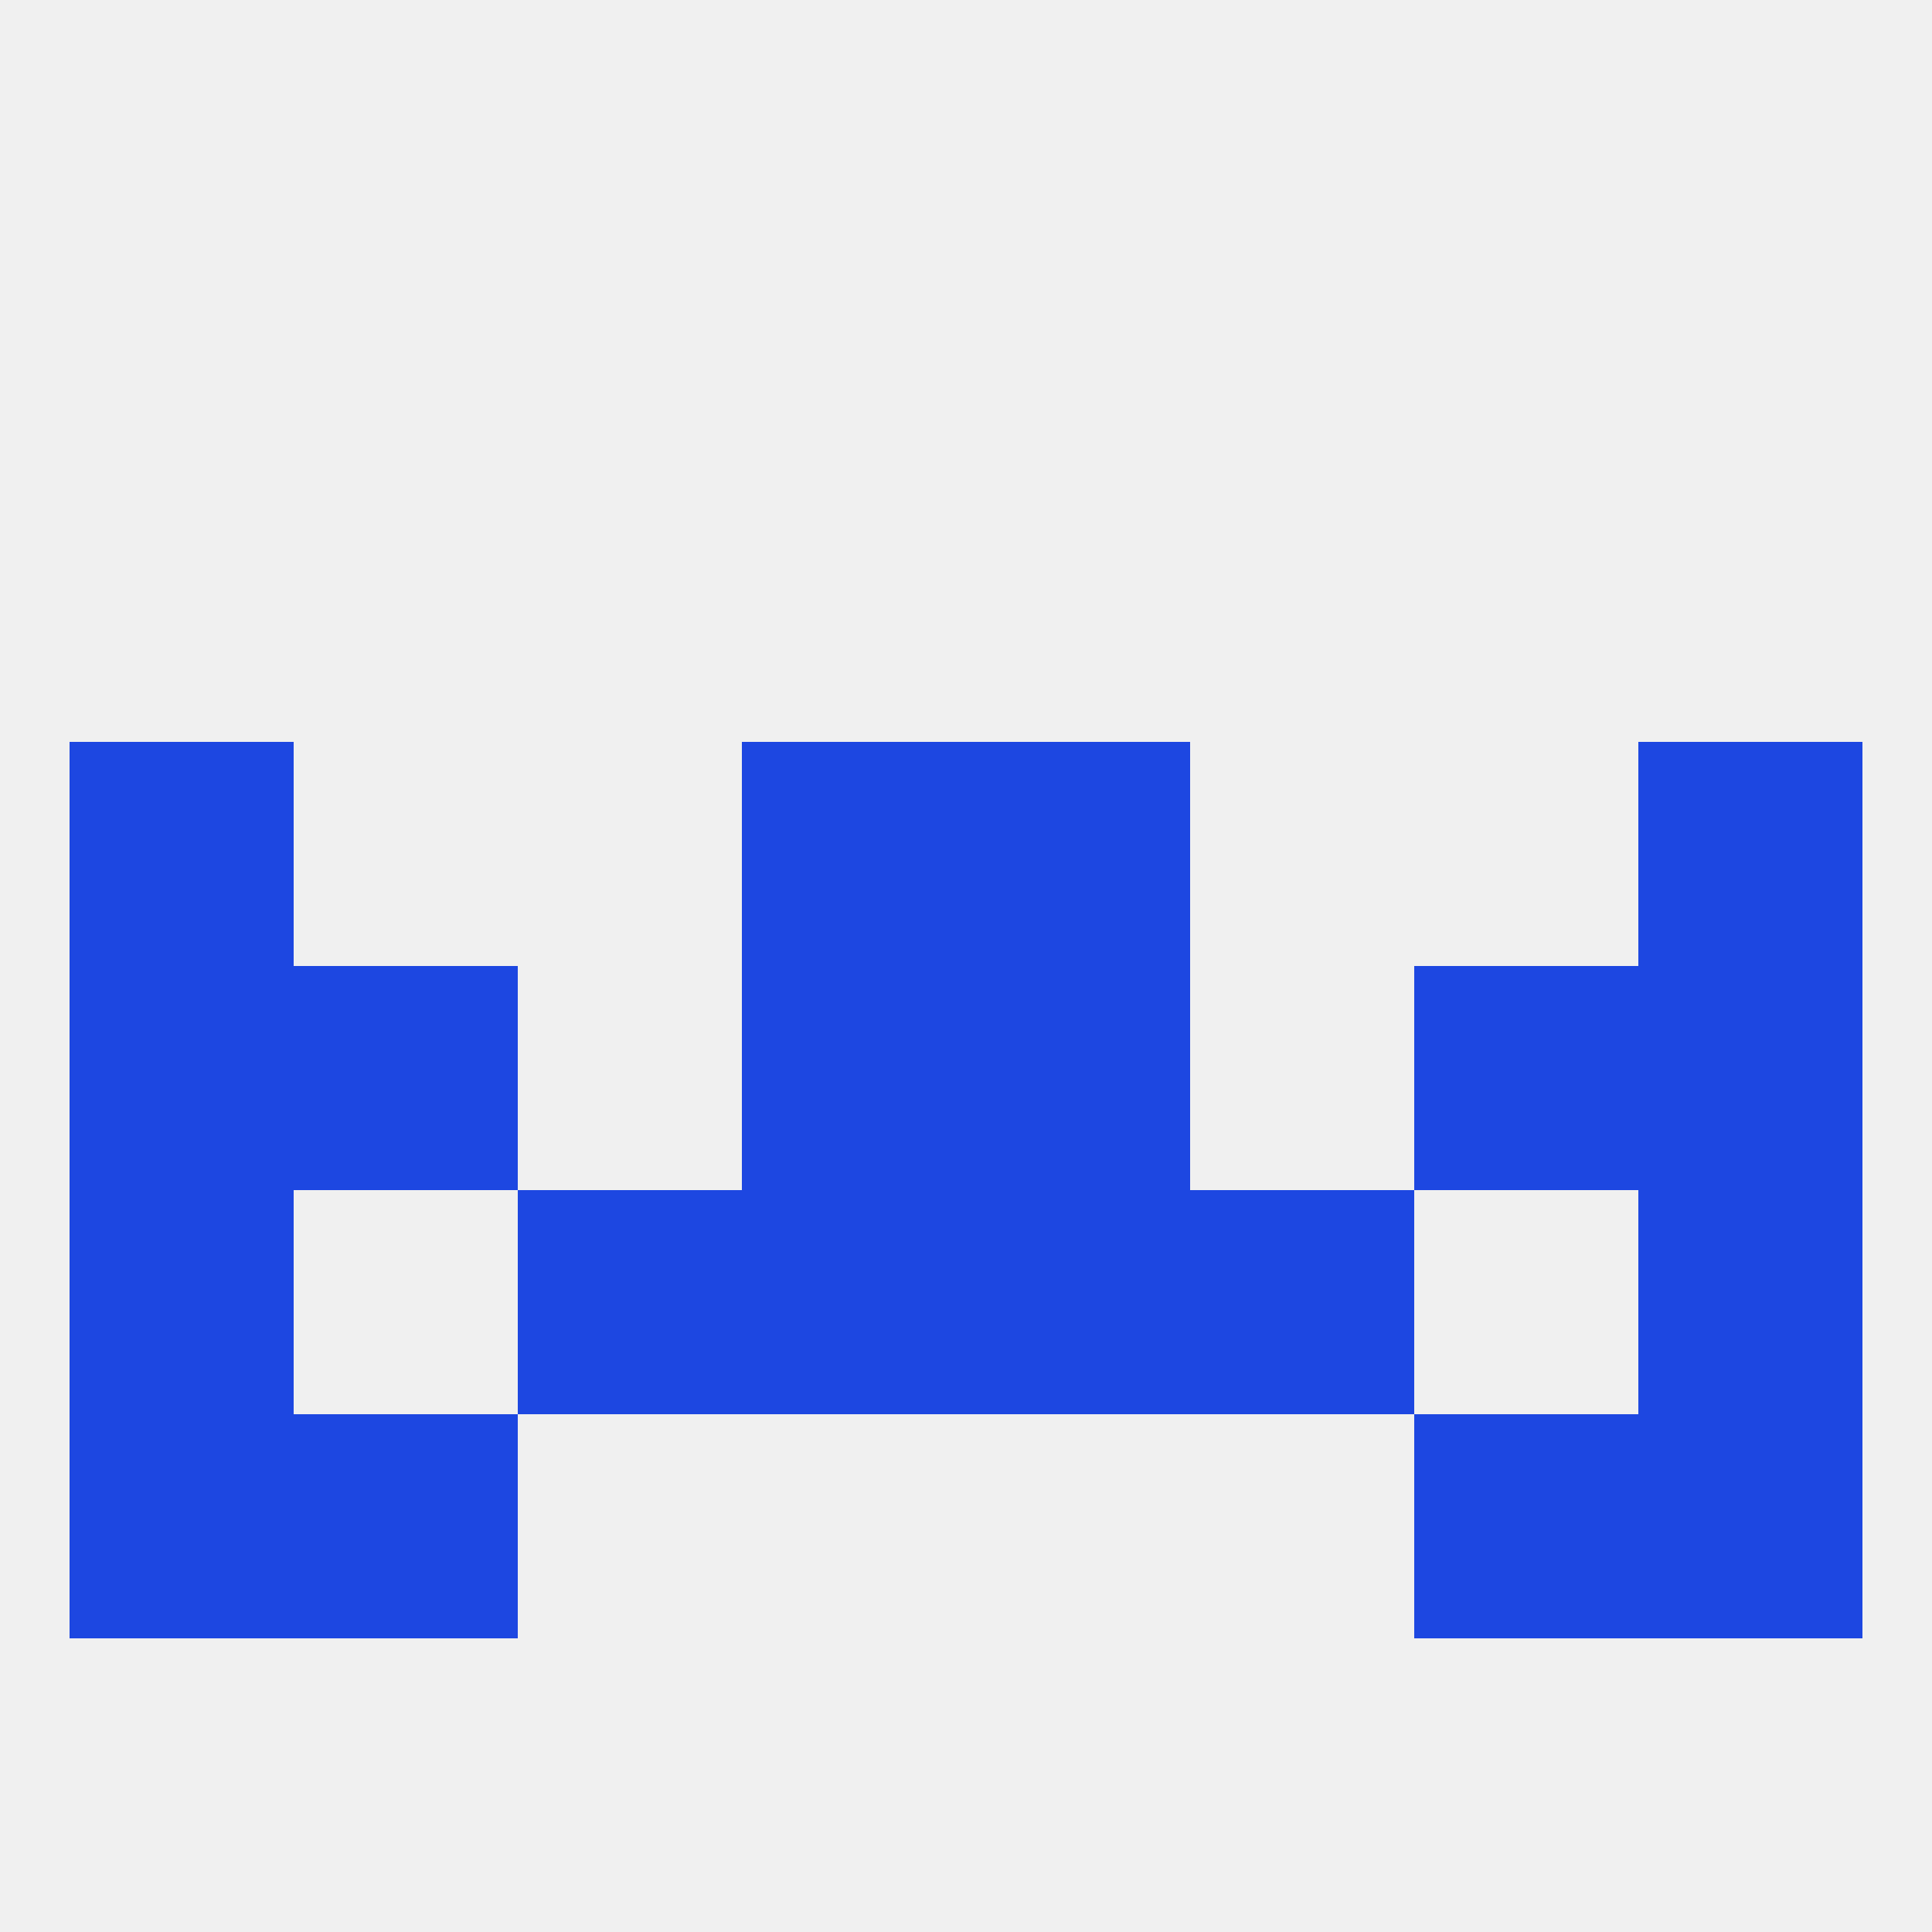
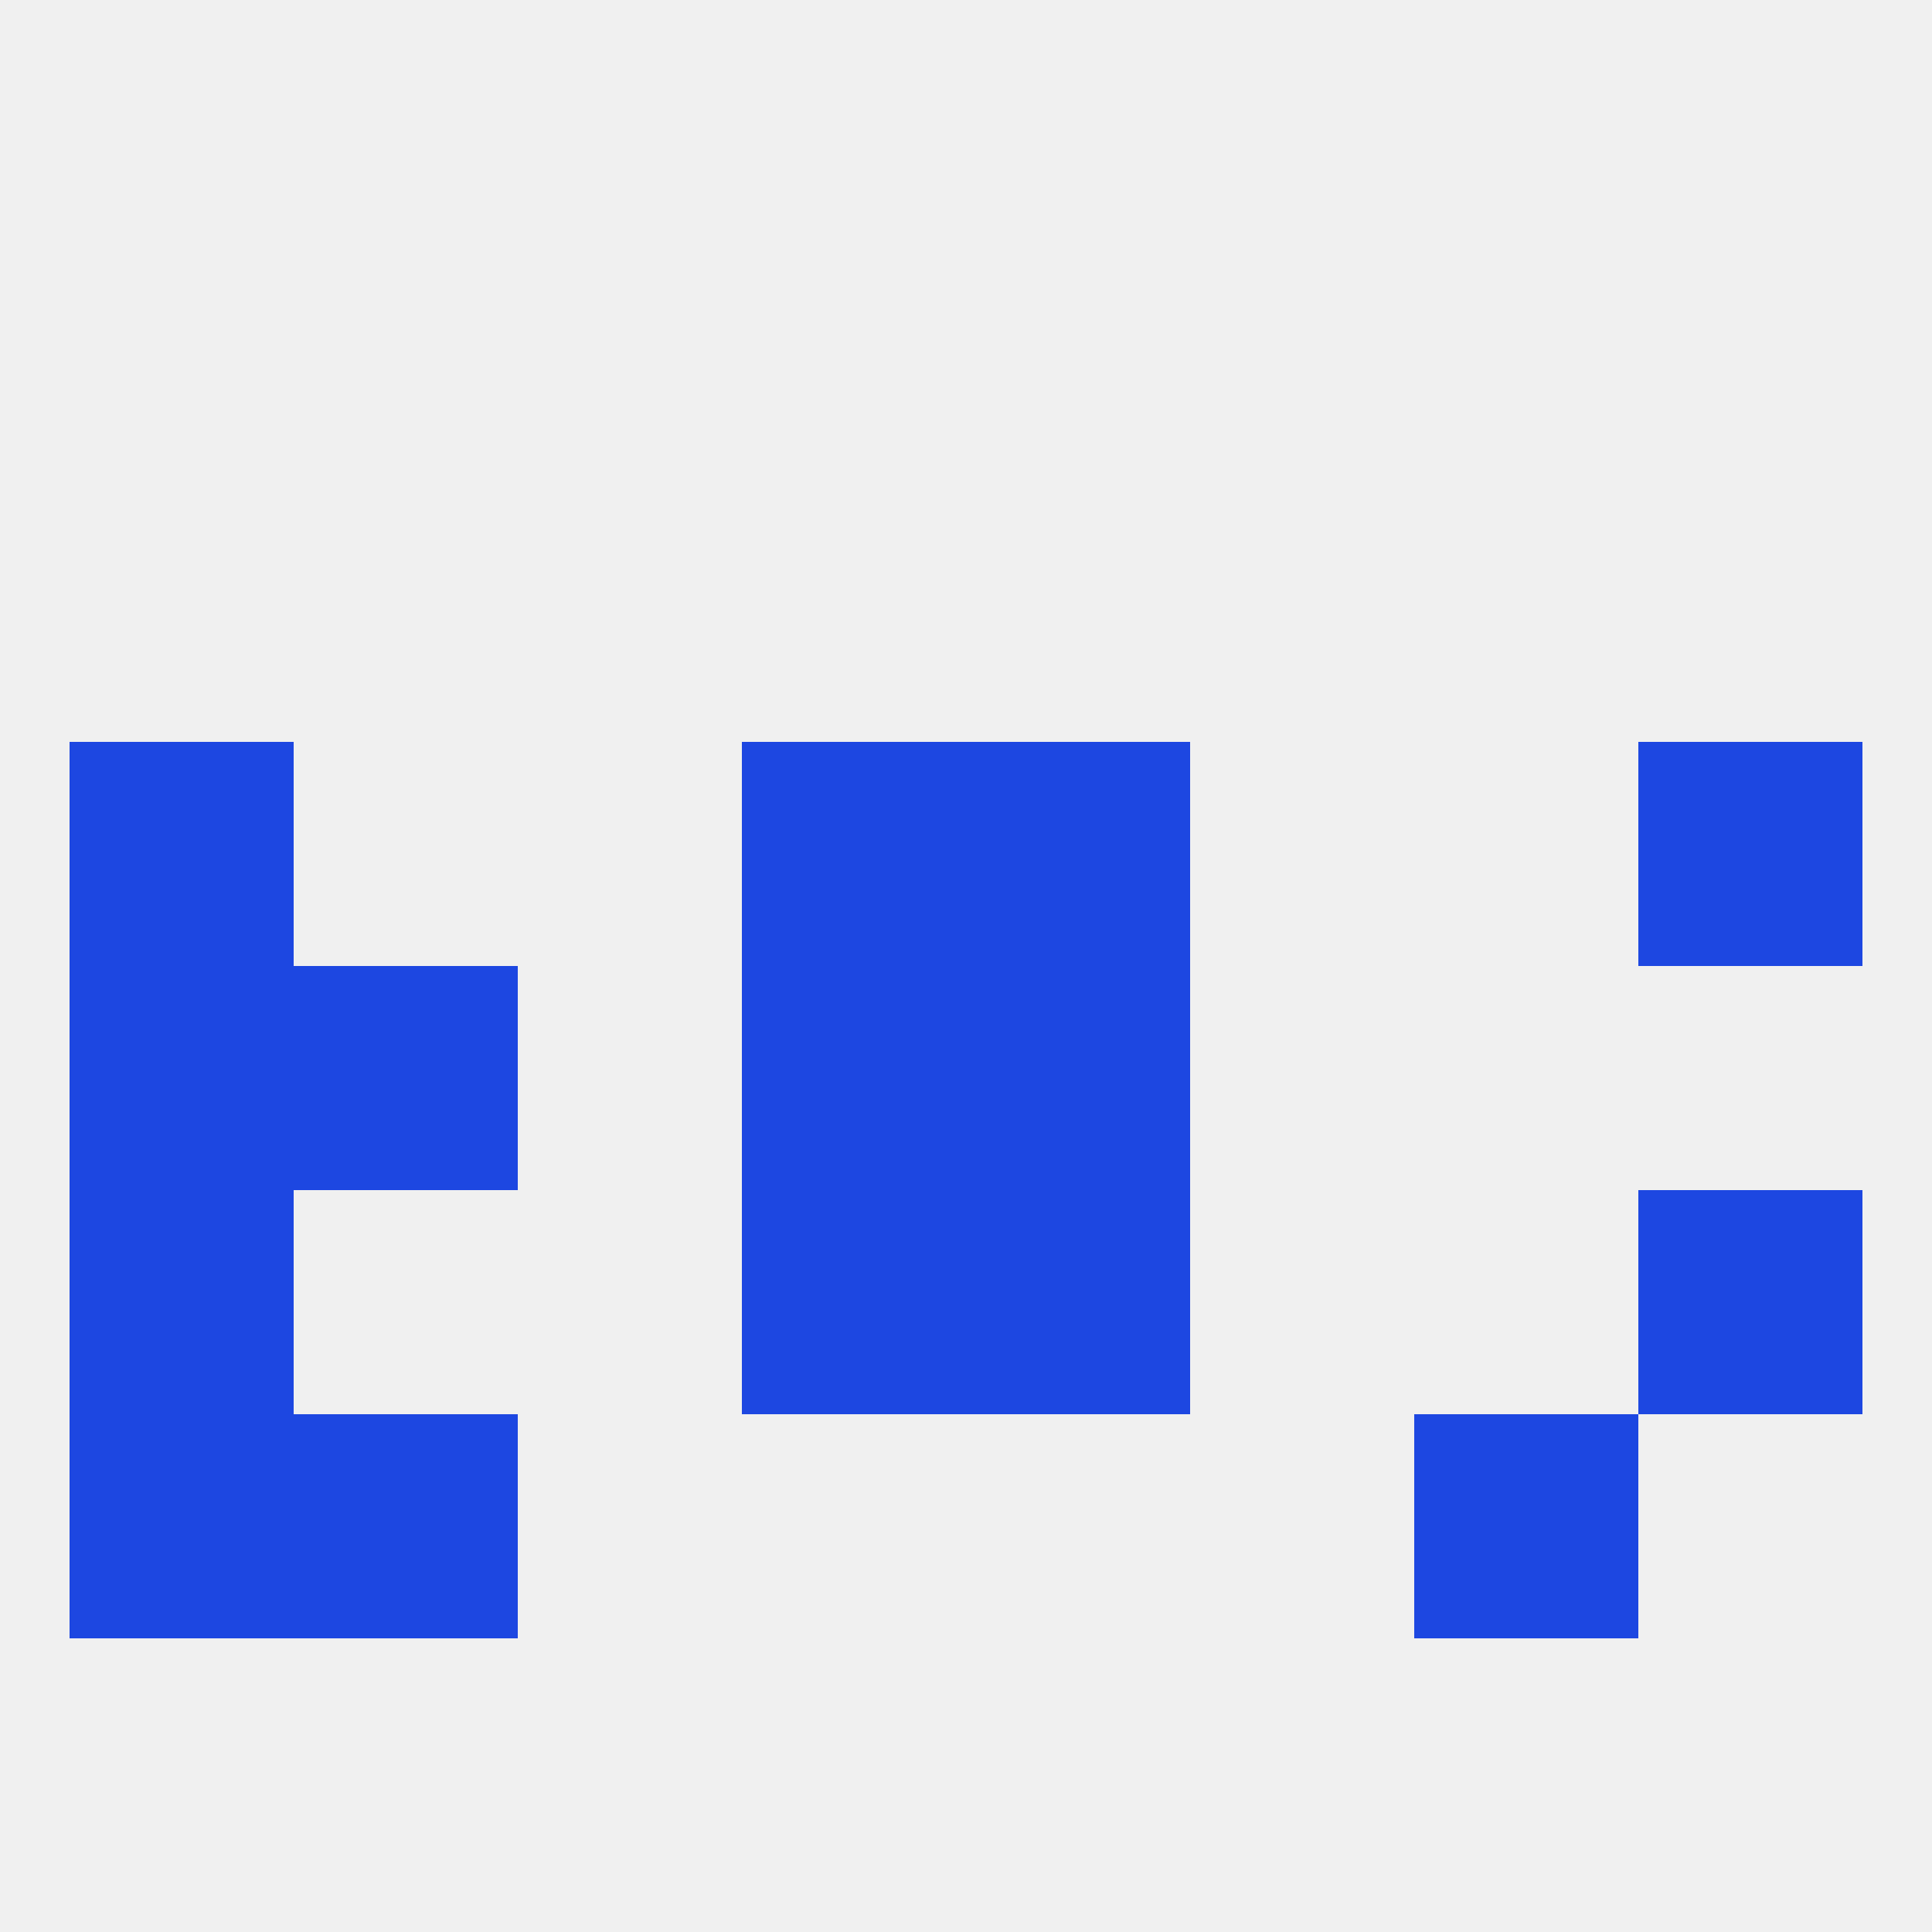
<svg xmlns="http://www.w3.org/2000/svg" version="1.1" baseprofile="full" width="250" height="250" viewBox="0 0 250 250">
  <rect width="100%" height="100%" fill="rgba(240,240,240,255)" />
  <rect x="9" y="125" width="29" height="29" fill="rgba(29,71,225,255)" />
-   <rect x="212" y="125" width="29" height="29" fill="rgba(29,71,225,255)" />
  <rect x="38" y="125" width="29" height="29" fill="rgba(29,71,225,255)" />
-   <rect x="183" y="125" width="29" height="29" fill="rgba(29,71,225,255)" />
  <rect x="96" y="125" width="29" height="29" fill="rgba(29,71,225,255)" />
  <rect x="125" y="125" width="29" height="29" fill="rgba(29,71,225,255)" />
  <rect x="96" y="96" width="29" height="29" fill="rgba(29,71,225,255)" />
  <rect x="125" y="96" width="29" height="29" fill="rgba(29,71,225,255)" />
  <rect x="9" y="96" width="29" height="29" fill="rgba(29,71,225,255)" />
  <rect x="212" y="96" width="29" height="29" fill="rgba(29,71,225,255)" />
-   <rect x="154" y="154" width="29" height="29" fill="rgba(29,71,225,255)" />
  <rect x="9" y="154" width="29" height="29" fill="rgba(29,71,225,255)" />
  <rect x="212" y="154" width="29" height="29" fill="rgba(29,71,225,255)" />
  <rect x="96" y="154" width="29" height="29" fill="rgba(29,71,225,255)" />
  <rect x="125" y="154" width="29" height="29" fill="rgba(29,71,225,255)" />
-   <rect x="67" y="154" width="29" height="29" fill="rgba(29,71,225,255)" />
  <rect x="38" y="183" width="29" height="29" fill="rgba(29,71,225,255)" />
  <rect x="183" y="183" width="29" height="29" fill="rgba(29,71,225,255)" />
  <rect x="9" y="183" width="29" height="29" fill="rgba(29,71,225,255)" />
-   <rect x="212" y="183" width="29" height="29" fill="rgba(29,71,225,255)" />
</svg>